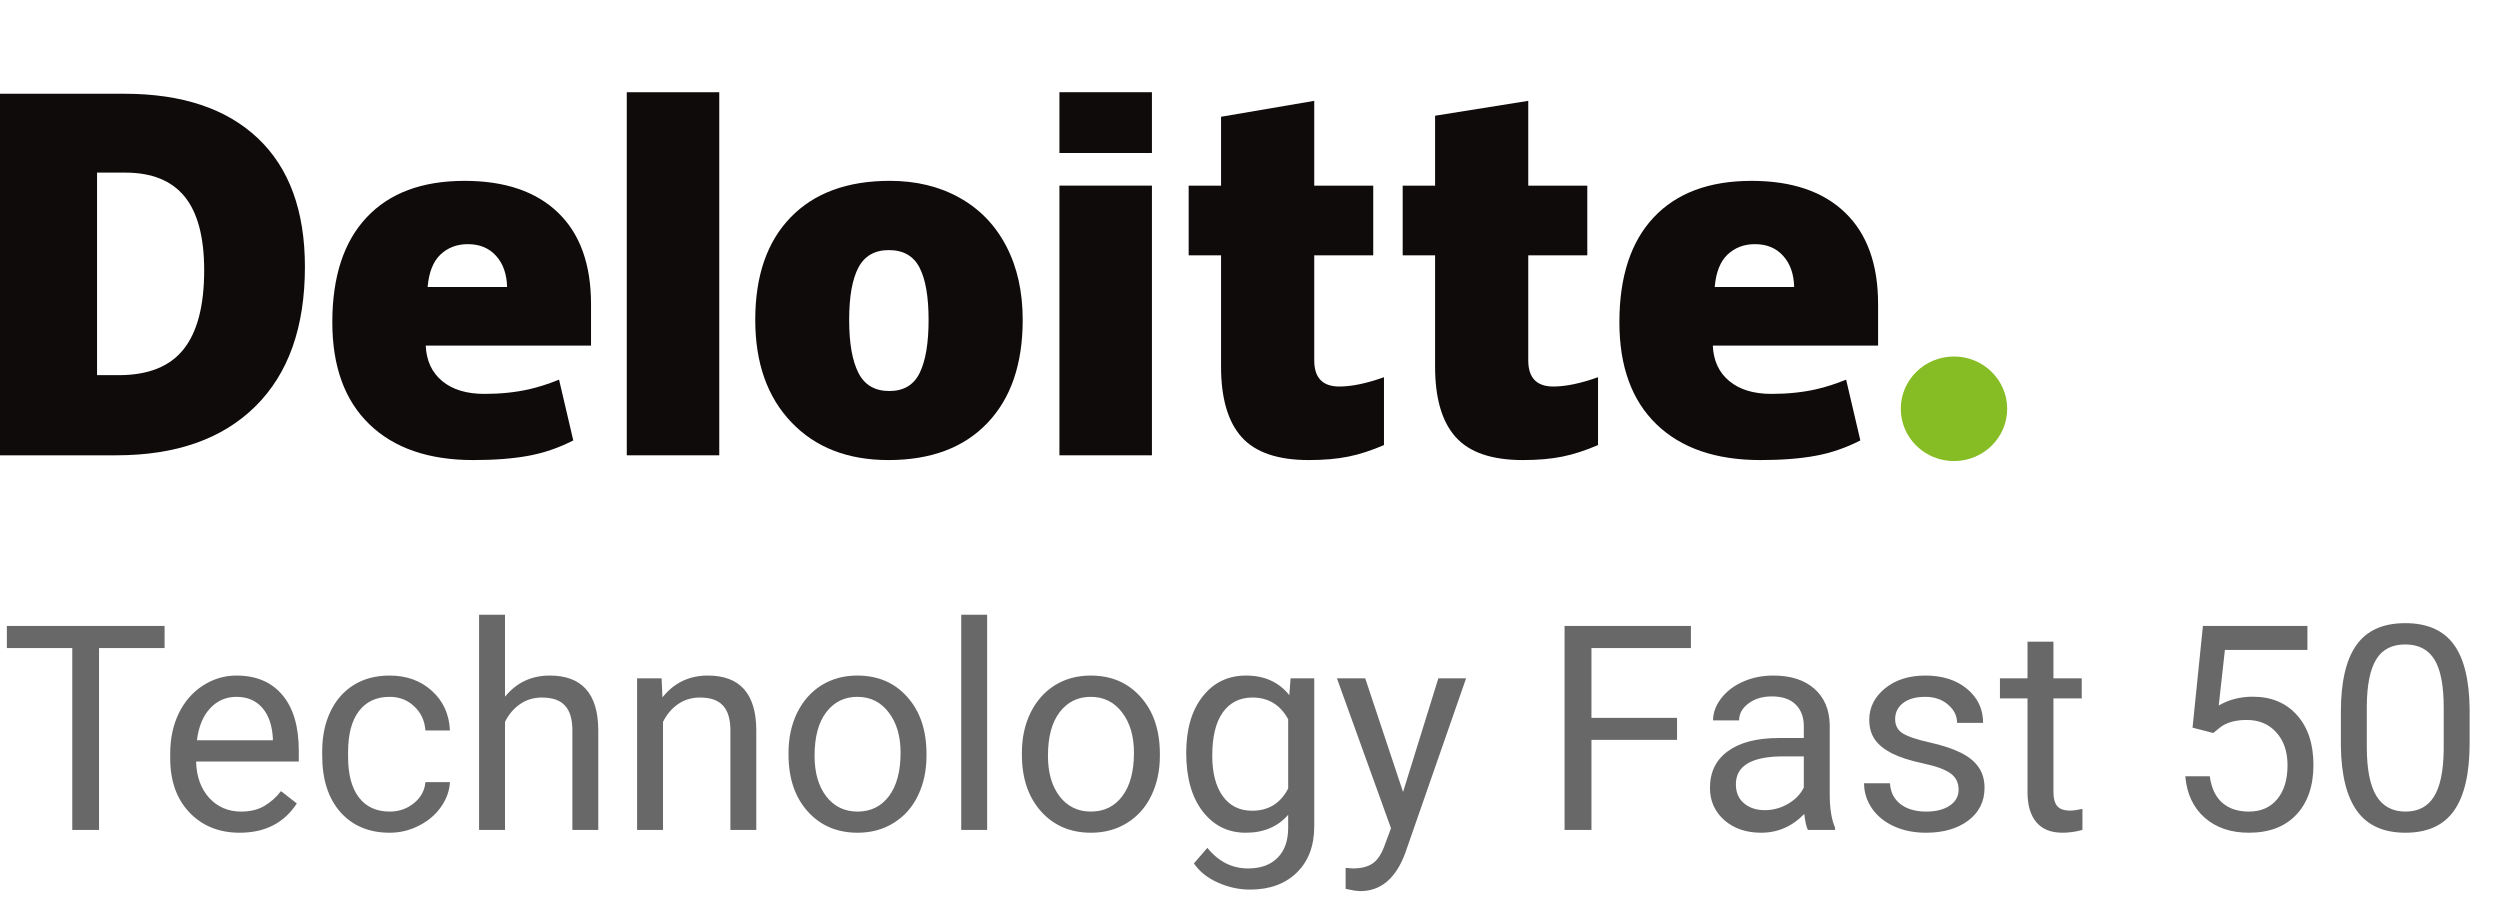
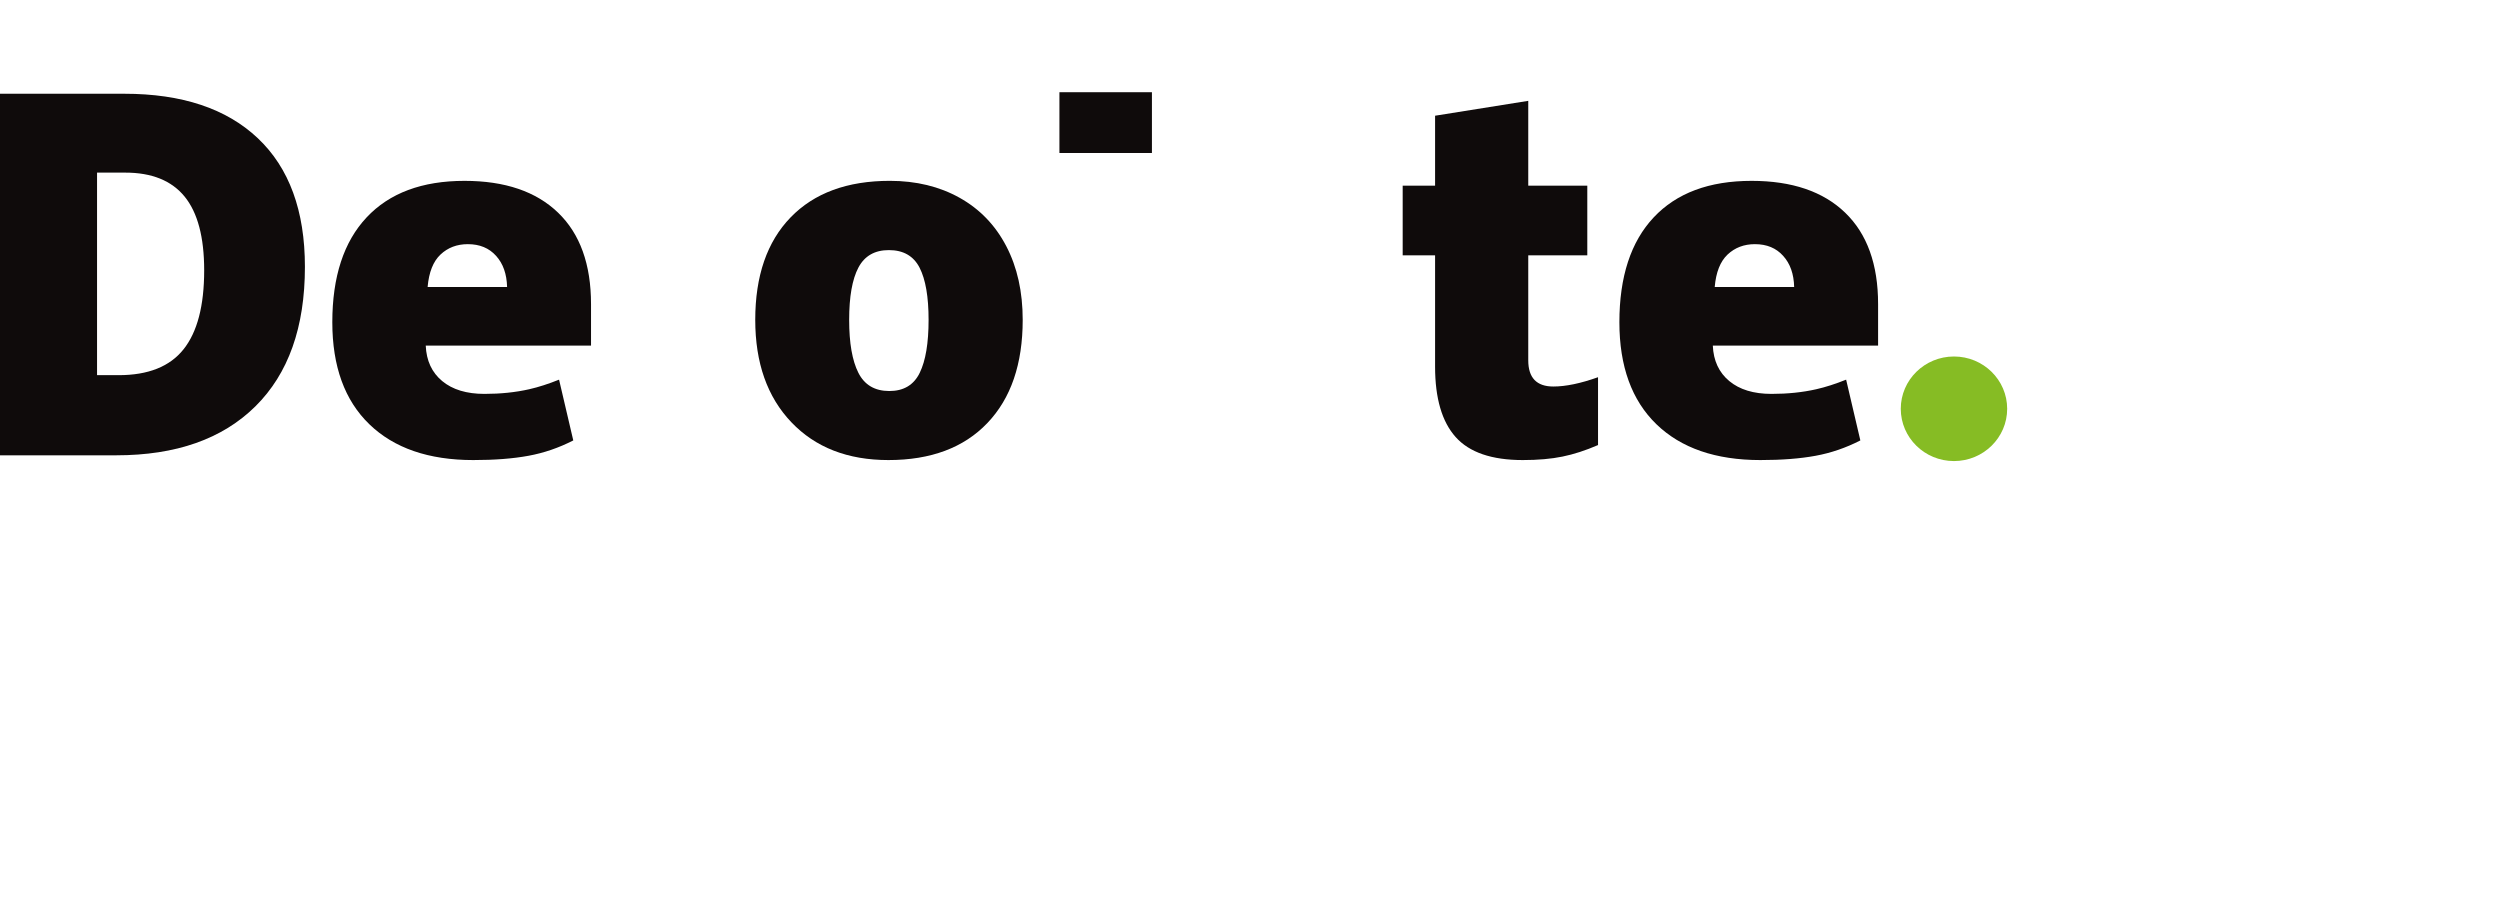
<svg xmlns="http://www.w3.org/2000/svg" width="122" height="44" viewBox="0 0 122 44" fill="none">
  <path d="M92.758 19.949C92.758 18.54 93.922 17.397 95.354 17.397C96.787 17.397 97.95 18.54 97.95 19.949C97.95 21.358 96.787 22.5 95.354 22.5C93.922 22.5 92.758 21.358 92.758 19.949Z" fill="#86BC24" />
  <path d="M9.964 13.191C9.964 11.575 9.646 10.376 9.011 9.595C8.374 8.814 7.41 8.424 6.115 8.424H4.736V18.308H5.791C7.23 18.308 8.285 17.889 8.956 17.047C9.627 16.207 9.964 14.921 9.964 13.191ZM14.88 13.023C14.88 15.967 14.074 18.236 12.464 19.829C10.853 21.422 8.589 22.219 5.671 22.219H0V4.575H6.067C8.88 4.575 11.053 5.299 12.584 6.747C14.114 8.196 14.88 10.287 14.88 13.023Z" fill="#0F0B0B" />
-   <path d="M30.587 22.219H35.1V4.501H30.587V22.219Z" fill="#0F0B0B" />
  <path d="M41.439 15.61C41.439 16.74 41.589 17.601 41.889 18.193C42.189 18.786 42.692 19.082 43.4 19.082C44.1 19.082 44.595 18.786 44.883 18.193C45.172 17.601 45.315 16.74 45.315 15.61C45.315 14.486 45.17 13.639 44.877 13.066C44.584 12.493 44.085 12.205 43.377 12.205C42.684 12.205 42.189 12.491 41.889 13.06C41.589 13.629 41.439 14.479 41.439 15.61ZM49.908 15.61C49.908 17.762 49.334 19.441 48.183 20.645C47.033 21.849 45.424 22.451 43.354 22.451C41.37 22.451 39.79 21.836 38.617 20.604C37.443 19.373 36.856 17.708 36.856 15.61C36.856 13.464 37.431 11.797 38.582 10.608C39.733 9.42 41.346 8.825 43.424 8.825C44.708 8.825 45.844 9.101 46.828 9.651C47.812 10.201 48.573 10.989 49.107 12.015C49.642 13.04 49.908 14.239 49.908 15.61Z" fill="#0F0B0B" />
-   <path d="M51.7 22.219H56.214V15.438V9.058H51.7V22.219Z" fill="#0F0B0B" />
  <path d="M51.7 7.466H56.214V4.5H51.7V7.466Z" fill="#0F0B0B" />
-   <path d="M65.357 18.862C65.966 18.862 66.692 18.71 67.538 18.408V21.719C66.93 21.982 66.351 22.171 65.802 22.282C65.252 22.395 64.606 22.451 63.868 22.451C62.353 22.451 61.261 22.077 60.59 21.329C59.922 20.582 59.587 19.435 59.587 17.887V12.461H58.007V9.059H59.587V5.698L64.135 4.921V9.059H67.014V12.461H64.135V17.584C64.135 18.436 64.543 18.862 65.357 18.862Z" fill="#0F0B0B" />
  <path d="M75.802 18.862C76.411 18.862 77.137 18.71 77.984 18.408V21.719C77.376 21.982 76.796 22.171 76.247 22.282C75.696 22.395 75.053 22.451 74.313 22.451C72.798 22.451 71.706 22.077 71.037 21.329C70.367 20.582 70.032 19.435 70.032 17.887V12.461H68.451V9.059H70.032V5.647L74.579 4.921V9.059H77.46V12.461H74.579V17.584C74.579 18.436 74.987 18.862 75.802 18.862Z" fill="#0F0B0B" />
  <path d="M83.678 14.007C83.739 13.286 83.949 12.758 84.306 12.421C84.666 12.084 85.109 11.915 85.639 11.915C86.218 11.915 86.677 12.104 87.018 12.486C87.362 12.864 87.54 13.371 87.555 14.007H83.678ZM90.042 10.377C88.969 9.343 87.447 8.826 85.478 8.826C83.409 8.826 81.816 9.42 80.7 10.609C79.585 11.797 79.026 13.503 79.026 15.725C79.026 17.878 79.63 19.538 80.833 20.703C82.037 21.868 83.728 22.451 85.906 22.451C86.951 22.451 87.851 22.381 88.606 22.241C89.355 22.103 90.081 21.854 90.785 21.493L90.091 18.527C89.58 18.733 89.093 18.891 88.633 18.995C87.969 19.146 87.241 19.222 86.447 19.222C85.578 19.222 84.891 19.013 84.388 18.595C83.884 18.177 83.616 17.599 83.585 16.864H91.651V14.843C91.651 12.899 91.115 11.41 90.042 10.377Z" fill="#0F0B0B" />
  <path d="M20.868 14.007C20.93 13.286 21.139 12.758 21.497 12.421C21.855 12.084 22.299 11.915 22.83 11.915C23.407 11.915 23.867 12.104 24.209 12.486C24.552 12.864 24.73 13.371 24.746 14.007H20.868ZM27.233 10.377C26.16 9.343 24.639 8.826 22.669 8.826C20.599 8.826 19.007 9.42 17.891 10.609C16.776 11.797 16.217 13.503 16.217 15.725C16.217 17.878 16.819 19.538 18.024 20.703C19.228 21.868 20.919 22.451 23.096 22.451C24.142 22.451 25.042 22.381 25.796 22.241C26.546 22.103 27.271 21.854 27.976 21.493L27.282 18.527C26.77 18.733 26.284 18.891 25.825 18.995C25.159 19.146 24.431 19.222 23.638 19.222C22.769 19.222 22.081 19.013 21.578 18.595C21.074 18.177 20.807 17.599 20.776 16.864H28.842V14.843C28.842 12.899 28.306 11.41 27.233 10.377Z" fill="#0F0B0B" />
-   <path d="M8.032 31.627H4.833V40.5H3.527V31.627H0.335V30.547H8.032V31.627ZM11.696 40.637C10.694 40.637 9.878 40.309 9.249 39.652C8.62 38.992 8.306 38.11 8.306 37.007V36.774C8.306 36.041 8.445 35.387 8.723 34.812C9.005 34.234 9.397 33.783 9.898 33.459C10.404 33.131 10.951 32.967 11.539 32.967C12.501 32.967 13.248 33.283 13.781 33.917C14.315 34.55 14.581 35.457 14.581 36.638V37.164H9.57C9.589 37.893 9.8 38.483 10.206 38.935C10.616 39.381 11.136 39.605 11.765 39.605C12.211 39.605 12.589 39.513 12.899 39.331C13.209 39.149 13.48 38.907 13.713 38.606L14.485 39.208C13.866 40.16 12.936 40.637 11.696 40.637ZM11.539 34.006C11.029 34.006 10.6 34.193 10.254 34.566C9.908 34.935 9.693 35.455 9.611 36.125H13.316V36.029C13.28 35.387 13.107 34.89 12.797 34.539C12.487 34.184 12.068 34.006 11.539 34.006ZM19.018 39.605C19.469 39.605 19.863 39.468 20.2 39.194C20.537 38.921 20.724 38.579 20.761 38.169H21.957C21.934 38.593 21.788 38.996 21.52 39.379C21.251 39.762 20.891 40.067 20.439 40.295C19.993 40.523 19.519 40.637 19.018 40.637C18.01 40.637 17.208 40.302 16.611 39.632C16.019 38.957 15.723 38.037 15.723 36.87V36.658C15.723 35.938 15.855 35.298 16.119 34.737C16.384 34.177 16.762 33.742 17.254 33.432C17.751 33.122 18.336 32.967 19.011 32.967C19.84 32.967 20.528 33.215 21.075 33.712C21.627 34.209 21.921 34.853 21.957 35.647H20.761C20.724 35.168 20.542 34.776 20.214 34.471C19.89 34.161 19.489 34.006 19.011 34.006C18.368 34.006 17.869 34.238 17.514 34.703C17.163 35.163 16.987 35.831 16.987 36.706V36.945C16.987 37.797 17.163 38.454 17.514 38.914C17.865 39.374 18.366 39.605 19.018 39.605ZM24.644 33.999C25.204 33.311 25.933 32.967 26.831 32.967C28.394 32.967 29.183 33.849 29.196 35.612V40.5H27.932V35.605C27.927 35.072 27.804 34.678 27.562 34.423C27.326 34.168 26.954 34.04 26.448 34.04C26.038 34.04 25.678 34.149 25.368 34.368C25.058 34.587 24.817 34.874 24.644 35.23V40.5H23.379V30H24.644V33.999ZM32.286 33.103L32.327 34.033C32.892 33.322 33.63 32.967 34.542 32.967C36.105 32.967 36.894 33.849 36.907 35.612V40.5H35.643V35.605C35.638 35.072 35.515 34.678 35.273 34.423C35.036 34.168 34.665 34.04 34.159 34.04C33.749 34.04 33.389 34.149 33.079 34.368C32.769 34.587 32.528 34.874 32.355 35.23V40.5H31.09V33.103H32.286ZM38.48 36.733C38.48 36.009 38.621 35.357 38.903 34.778C39.19 34.2 39.587 33.753 40.093 33.438C40.603 33.124 41.184 32.967 41.836 32.967C42.843 32.967 43.657 33.315 44.276 34.013C44.901 34.71 45.213 35.637 45.213 36.795V36.884C45.213 37.604 45.074 38.251 44.796 38.825C44.523 39.395 44.128 39.839 43.613 40.158C43.103 40.477 42.515 40.637 41.85 40.637C40.847 40.637 40.033 40.288 39.409 39.591C38.789 38.894 38.48 37.971 38.48 36.822V36.733ZM39.751 36.884C39.751 37.704 39.94 38.363 40.318 38.859C40.701 39.356 41.212 39.605 41.85 39.605C42.492 39.605 43.003 39.354 43.381 38.852C43.759 38.347 43.948 37.64 43.948 36.733C43.948 35.922 43.755 35.266 43.367 34.765C42.984 34.259 42.474 34.006 41.836 34.006C41.212 34.006 40.708 34.254 40.325 34.751C39.942 35.248 39.751 35.959 39.751 36.884ZM48.173 40.5H46.908V30H48.173V40.5ZM49.868 36.733C49.868 36.009 50.009 35.357 50.292 34.778C50.579 34.2 50.976 33.753 51.481 33.438C51.992 33.124 52.573 32.967 53.225 32.967C54.232 32.967 55.045 33.315 55.665 34.013C56.289 34.71 56.602 35.637 56.602 36.795V36.884C56.602 37.604 56.463 38.251 56.185 38.825C55.911 39.395 55.517 39.839 55.002 40.158C54.492 40.477 53.904 40.637 53.238 40.637C52.236 40.637 51.422 40.288 50.798 39.591C50.178 38.894 49.868 37.971 49.868 36.822V36.733ZM51.14 36.884C51.14 37.704 51.329 38.363 51.707 38.859C52.09 39.356 52.6 39.605 53.238 39.605C53.881 39.605 54.391 39.354 54.77 38.852C55.148 38.347 55.337 37.64 55.337 36.733C55.337 35.922 55.143 35.266 54.756 34.765C54.373 34.259 53.863 34.006 53.225 34.006C52.6 34.006 52.097 34.254 51.714 34.751C51.331 35.248 51.14 35.959 51.14 36.884ZM57.887 36.74C57.887 35.587 58.153 34.671 58.687 33.992C59.22 33.309 59.926 32.967 60.806 32.967C61.708 32.967 62.412 33.286 62.918 33.924L62.98 33.103H64.135V40.322C64.135 41.279 63.85 42.033 63.28 42.585C62.715 43.136 61.954 43.412 60.997 43.412C60.464 43.412 59.942 43.298 59.432 43.07C58.921 42.842 58.532 42.53 58.263 42.134L58.919 41.375C59.461 42.045 60.124 42.38 60.908 42.38C61.523 42.38 62.002 42.207 62.344 41.86C62.69 41.514 62.863 41.026 62.863 40.398V39.762C62.357 40.345 61.667 40.637 60.792 40.637C59.926 40.637 59.224 40.288 58.687 39.591C58.153 38.894 57.887 37.943 57.887 36.74ZM59.158 36.884C59.158 37.718 59.329 38.374 59.671 38.852C60.013 39.327 60.491 39.563 61.106 39.563C61.904 39.563 62.49 39.201 62.863 38.477V35.1C62.476 34.393 61.895 34.04 61.12 34.04C60.505 34.04 60.024 34.279 59.678 34.758C59.331 35.236 59.158 35.945 59.158 36.884ZM68.469 38.648L70.191 33.103H71.545L68.571 41.642C68.111 42.872 67.38 43.487 66.377 43.487L66.138 43.467L65.666 43.378V42.352L66.008 42.38C66.436 42.38 66.769 42.293 67.006 42.12C67.247 41.947 67.446 41.63 67.601 41.17L67.881 40.418L65.242 33.103H66.623L68.469 38.648ZM81.84 36.105H77.663V40.5H76.351V30.547H82.517V31.627H77.663V35.031H81.84V36.105ZM88.225 40.5C88.152 40.354 88.092 40.094 88.047 39.721C87.459 40.331 86.757 40.637 85.941 40.637C85.212 40.637 84.613 40.432 84.144 40.022C83.679 39.607 83.446 39.083 83.446 38.449C83.446 37.679 83.738 37.082 84.321 36.658C84.909 36.23 85.734 36.016 86.796 36.016H88.026V35.435C88.026 34.992 87.894 34.642 87.63 34.382C87.366 34.117 86.976 33.985 86.461 33.985C86.01 33.985 85.632 34.099 85.326 34.327C85.021 34.555 84.868 34.831 84.868 35.154H83.597C83.597 34.785 83.727 34.43 83.986 34.088C84.251 33.742 84.606 33.468 85.053 33.268C85.504 33.067 85.998 32.967 86.536 32.967C87.388 32.967 88.056 33.181 88.539 33.609C89.022 34.033 89.273 34.619 89.291 35.366V38.77C89.291 39.45 89.378 39.99 89.551 40.391V40.5H88.225ZM86.126 39.536C86.522 39.536 86.898 39.434 87.254 39.228C87.609 39.023 87.867 38.757 88.026 38.429V36.911H87.035C85.486 36.911 84.711 37.365 84.711 38.272C84.711 38.668 84.843 38.978 85.107 39.201C85.372 39.425 85.711 39.536 86.126 39.536ZM95.58 38.538C95.58 38.196 95.45 37.932 95.19 37.745C94.935 37.554 94.486 37.39 93.844 37.253C93.206 37.116 92.698 36.952 92.319 36.761C91.946 36.569 91.668 36.342 91.485 36.077C91.308 35.813 91.219 35.498 91.219 35.134C91.219 34.528 91.474 34.015 91.984 33.596C92.499 33.176 93.156 32.967 93.953 32.967C94.792 32.967 95.471 33.183 95.99 33.616C96.514 34.049 96.776 34.603 96.776 35.277H95.505C95.505 34.931 95.357 34.633 95.061 34.382C94.769 34.131 94.4 34.006 93.953 34.006C93.493 34.006 93.133 34.106 92.873 34.307C92.613 34.507 92.483 34.769 92.483 35.093C92.483 35.398 92.604 35.628 92.846 35.783C93.087 35.938 93.522 36.086 94.151 36.227C94.785 36.369 95.297 36.537 95.689 36.733C96.081 36.929 96.371 37.166 96.558 37.444C96.749 37.718 96.845 38.053 96.845 38.449C96.845 39.11 96.58 39.641 96.052 40.042C95.523 40.438 94.837 40.637 93.994 40.637C93.402 40.637 92.878 40.532 92.422 40.322C91.966 40.113 91.608 39.821 91.349 39.447C91.093 39.069 90.966 38.661 90.966 38.224H92.231C92.253 38.648 92.422 38.985 92.736 39.235C93.055 39.481 93.475 39.605 93.994 39.605C94.473 39.605 94.856 39.509 95.143 39.317C95.434 39.121 95.58 38.862 95.58 38.538ZM100.208 31.312V33.103H101.589V34.081H100.208V38.668C100.208 38.964 100.27 39.188 100.393 39.338C100.516 39.484 100.725 39.557 101.021 39.557C101.167 39.557 101.368 39.529 101.623 39.475V40.5C101.29 40.591 100.967 40.637 100.652 40.637C100.087 40.637 99.661 40.466 99.374 40.124C99.087 39.782 98.943 39.297 98.943 38.668V34.081H97.597V33.103H98.943V31.312H100.208ZM106.996 35.51L107.502 30.547H112.602V31.716H108.575L108.274 34.43C108.762 34.143 109.316 33.999 109.936 33.999C110.842 33.999 111.562 34.3 112.096 34.901C112.629 35.498 112.896 36.307 112.896 37.328C112.896 38.353 112.618 39.162 112.062 39.755C111.51 40.343 110.738 40.637 109.744 40.637C108.865 40.637 108.147 40.393 107.591 39.905C107.035 39.418 106.718 38.743 106.641 37.882H107.837C107.914 38.452 108.117 38.882 108.445 39.174C108.773 39.461 109.206 39.605 109.744 39.605C110.332 39.605 110.792 39.404 111.125 39.003C111.462 38.602 111.631 38.048 111.631 37.342C111.631 36.676 111.449 36.143 111.084 35.742C110.724 35.337 110.243 35.134 109.642 35.134C109.09 35.134 108.657 35.255 108.343 35.496L108.008 35.77L106.996 35.51ZM120.518 36.255C120.518 37.736 120.265 38.837 119.759 39.557C119.253 40.277 118.462 40.637 117.387 40.637C116.325 40.637 115.539 40.286 115.028 39.584C114.518 38.878 114.254 37.825 114.235 36.426V34.737C114.235 33.274 114.488 32.188 114.994 31.477C115.5 30.766 116.293 30.41 117.373 30.41C118.444 30.41 119.232 30.754 119.738 31.442C120.244 32.126 120.504 33.183 120.518 34.614V36.255ZM119.253 34.525C119.253 33.454 119.103 32.675 118.802 32.188C118.501 31.695 118.025 31.449 117.373 31.449C116.726 31.449 116.254 31.693 115.958 32.181C115.662 32.668 115.509 33.418 115.5 34.43V36.453C115.5 37.529 115.655 38.324 115.965 38.839C116.279 39.349 116.753 39.605 117.387 39.605C118.011 39.605 118.474 39.363 118.774 38.88C119.08 38.397 119.239 37.636 119.253 36.597V34.525Z" fill="#686868" />
</svg>